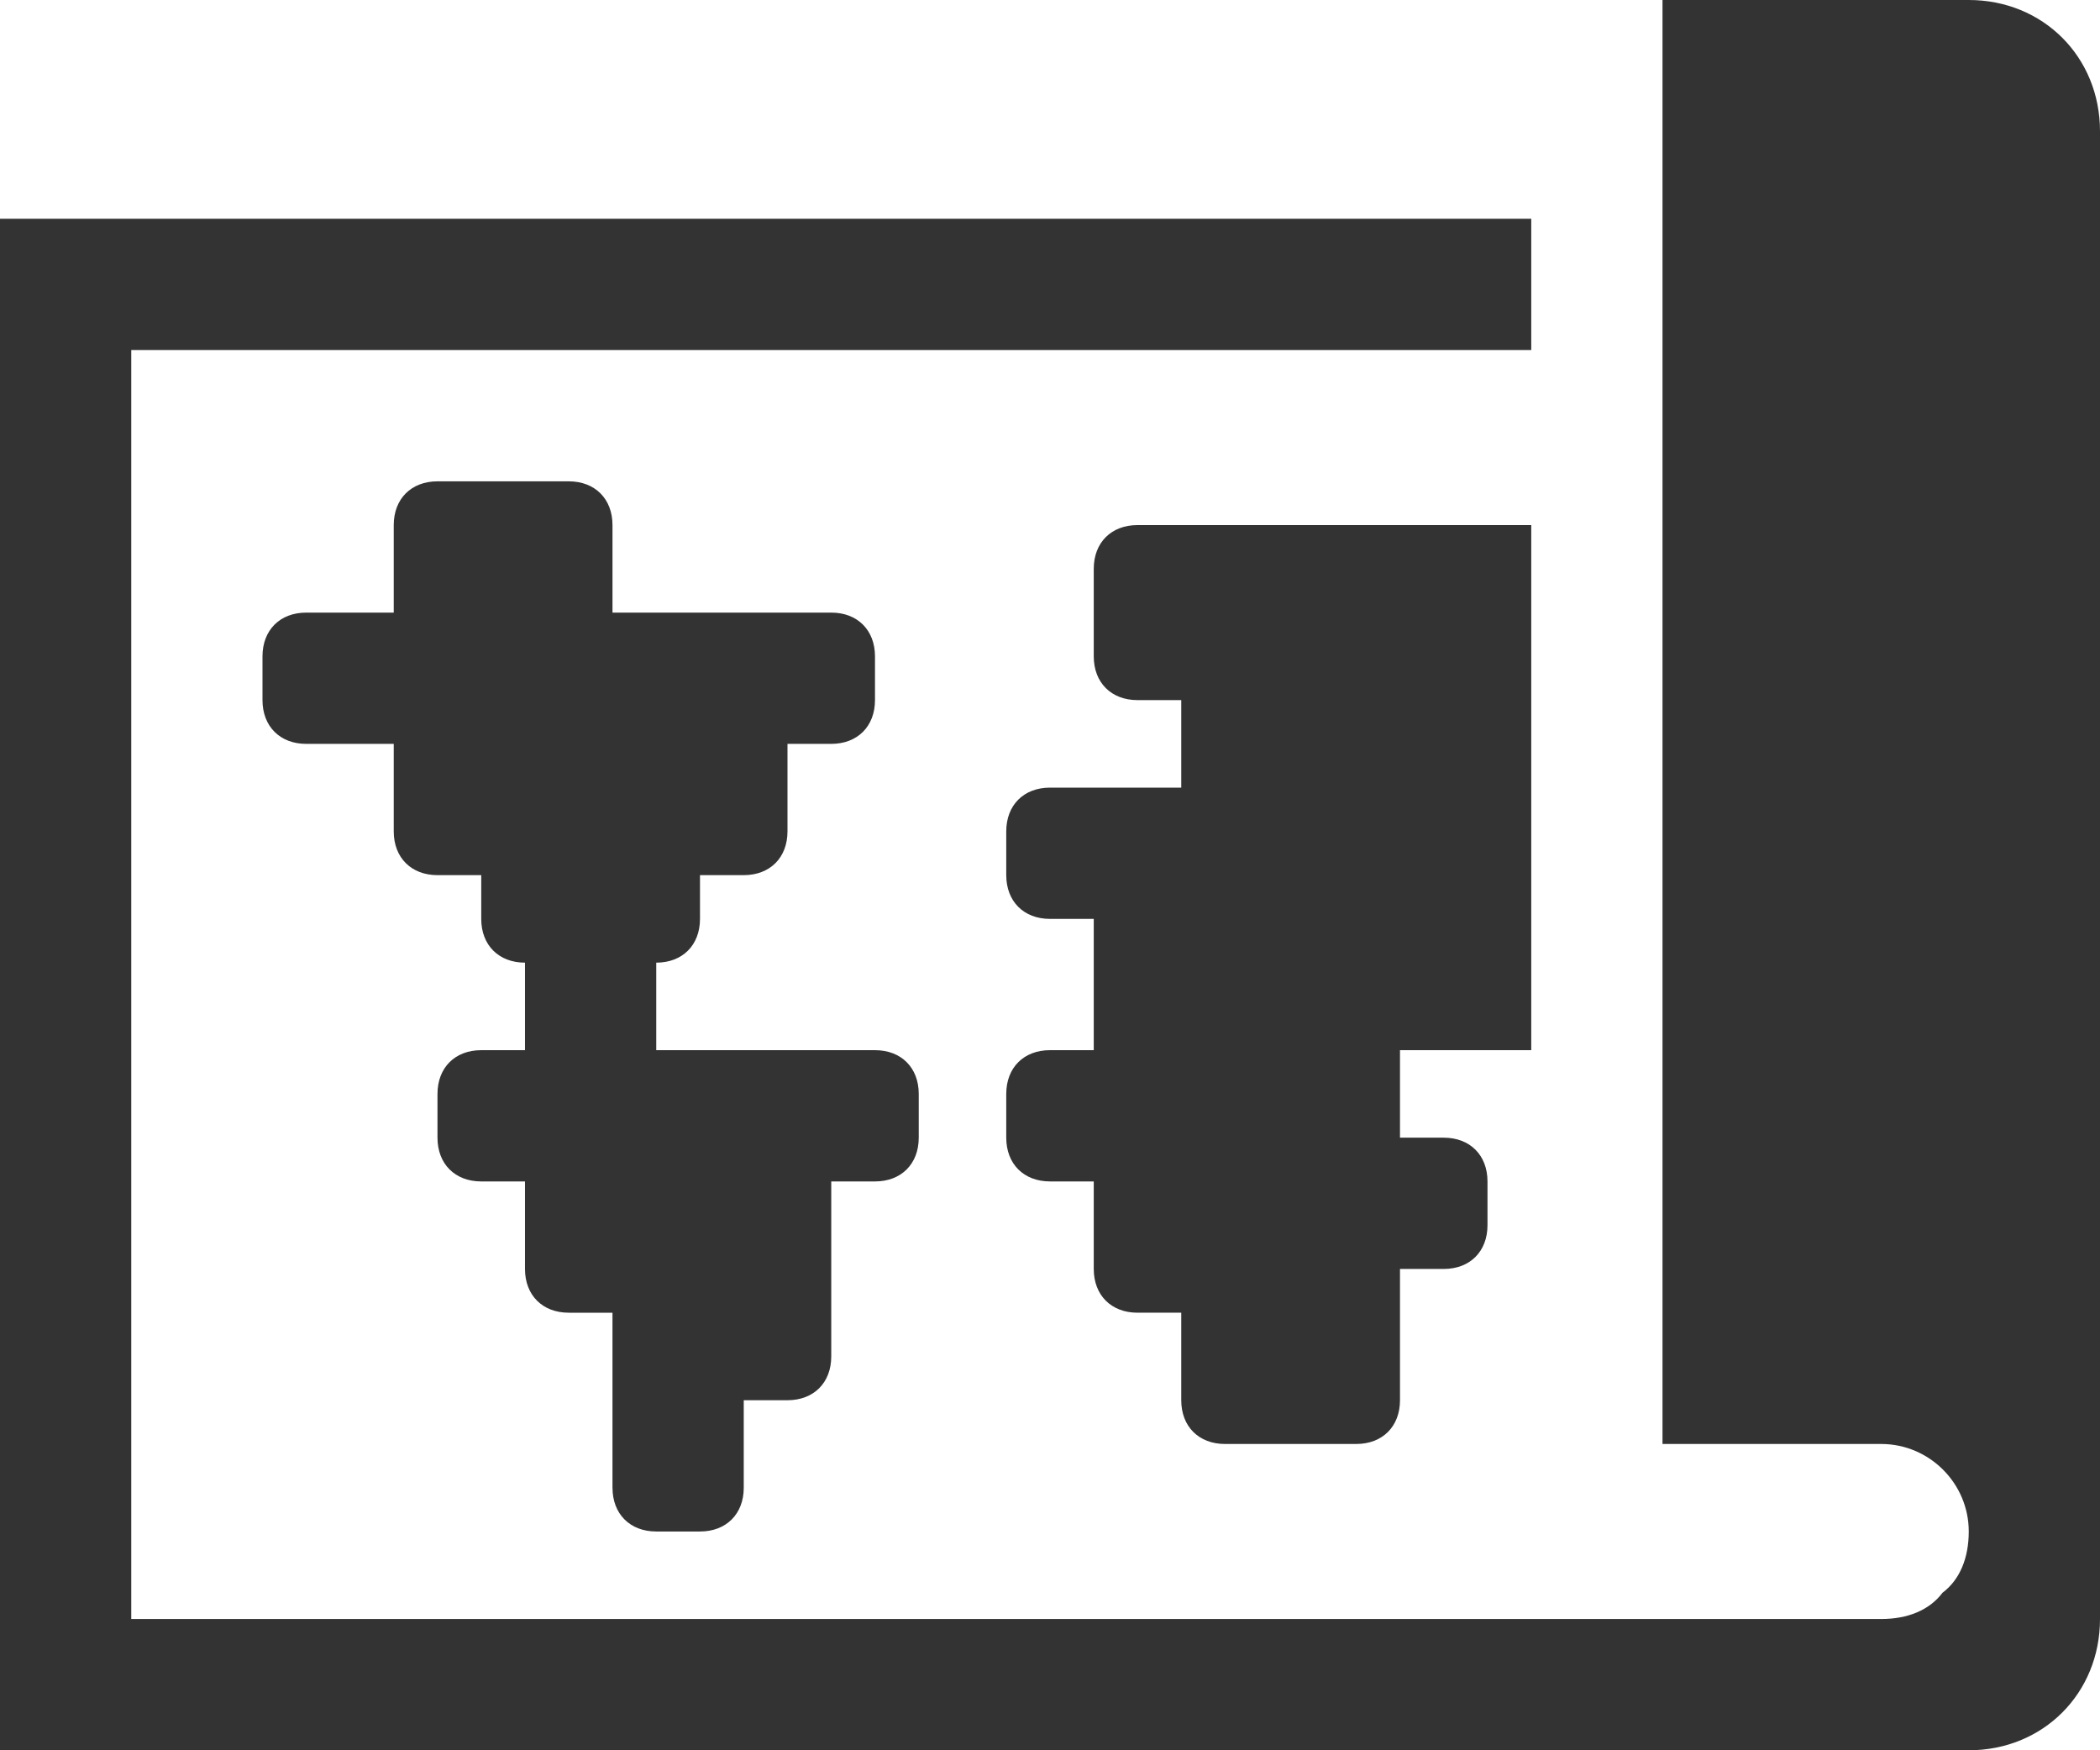
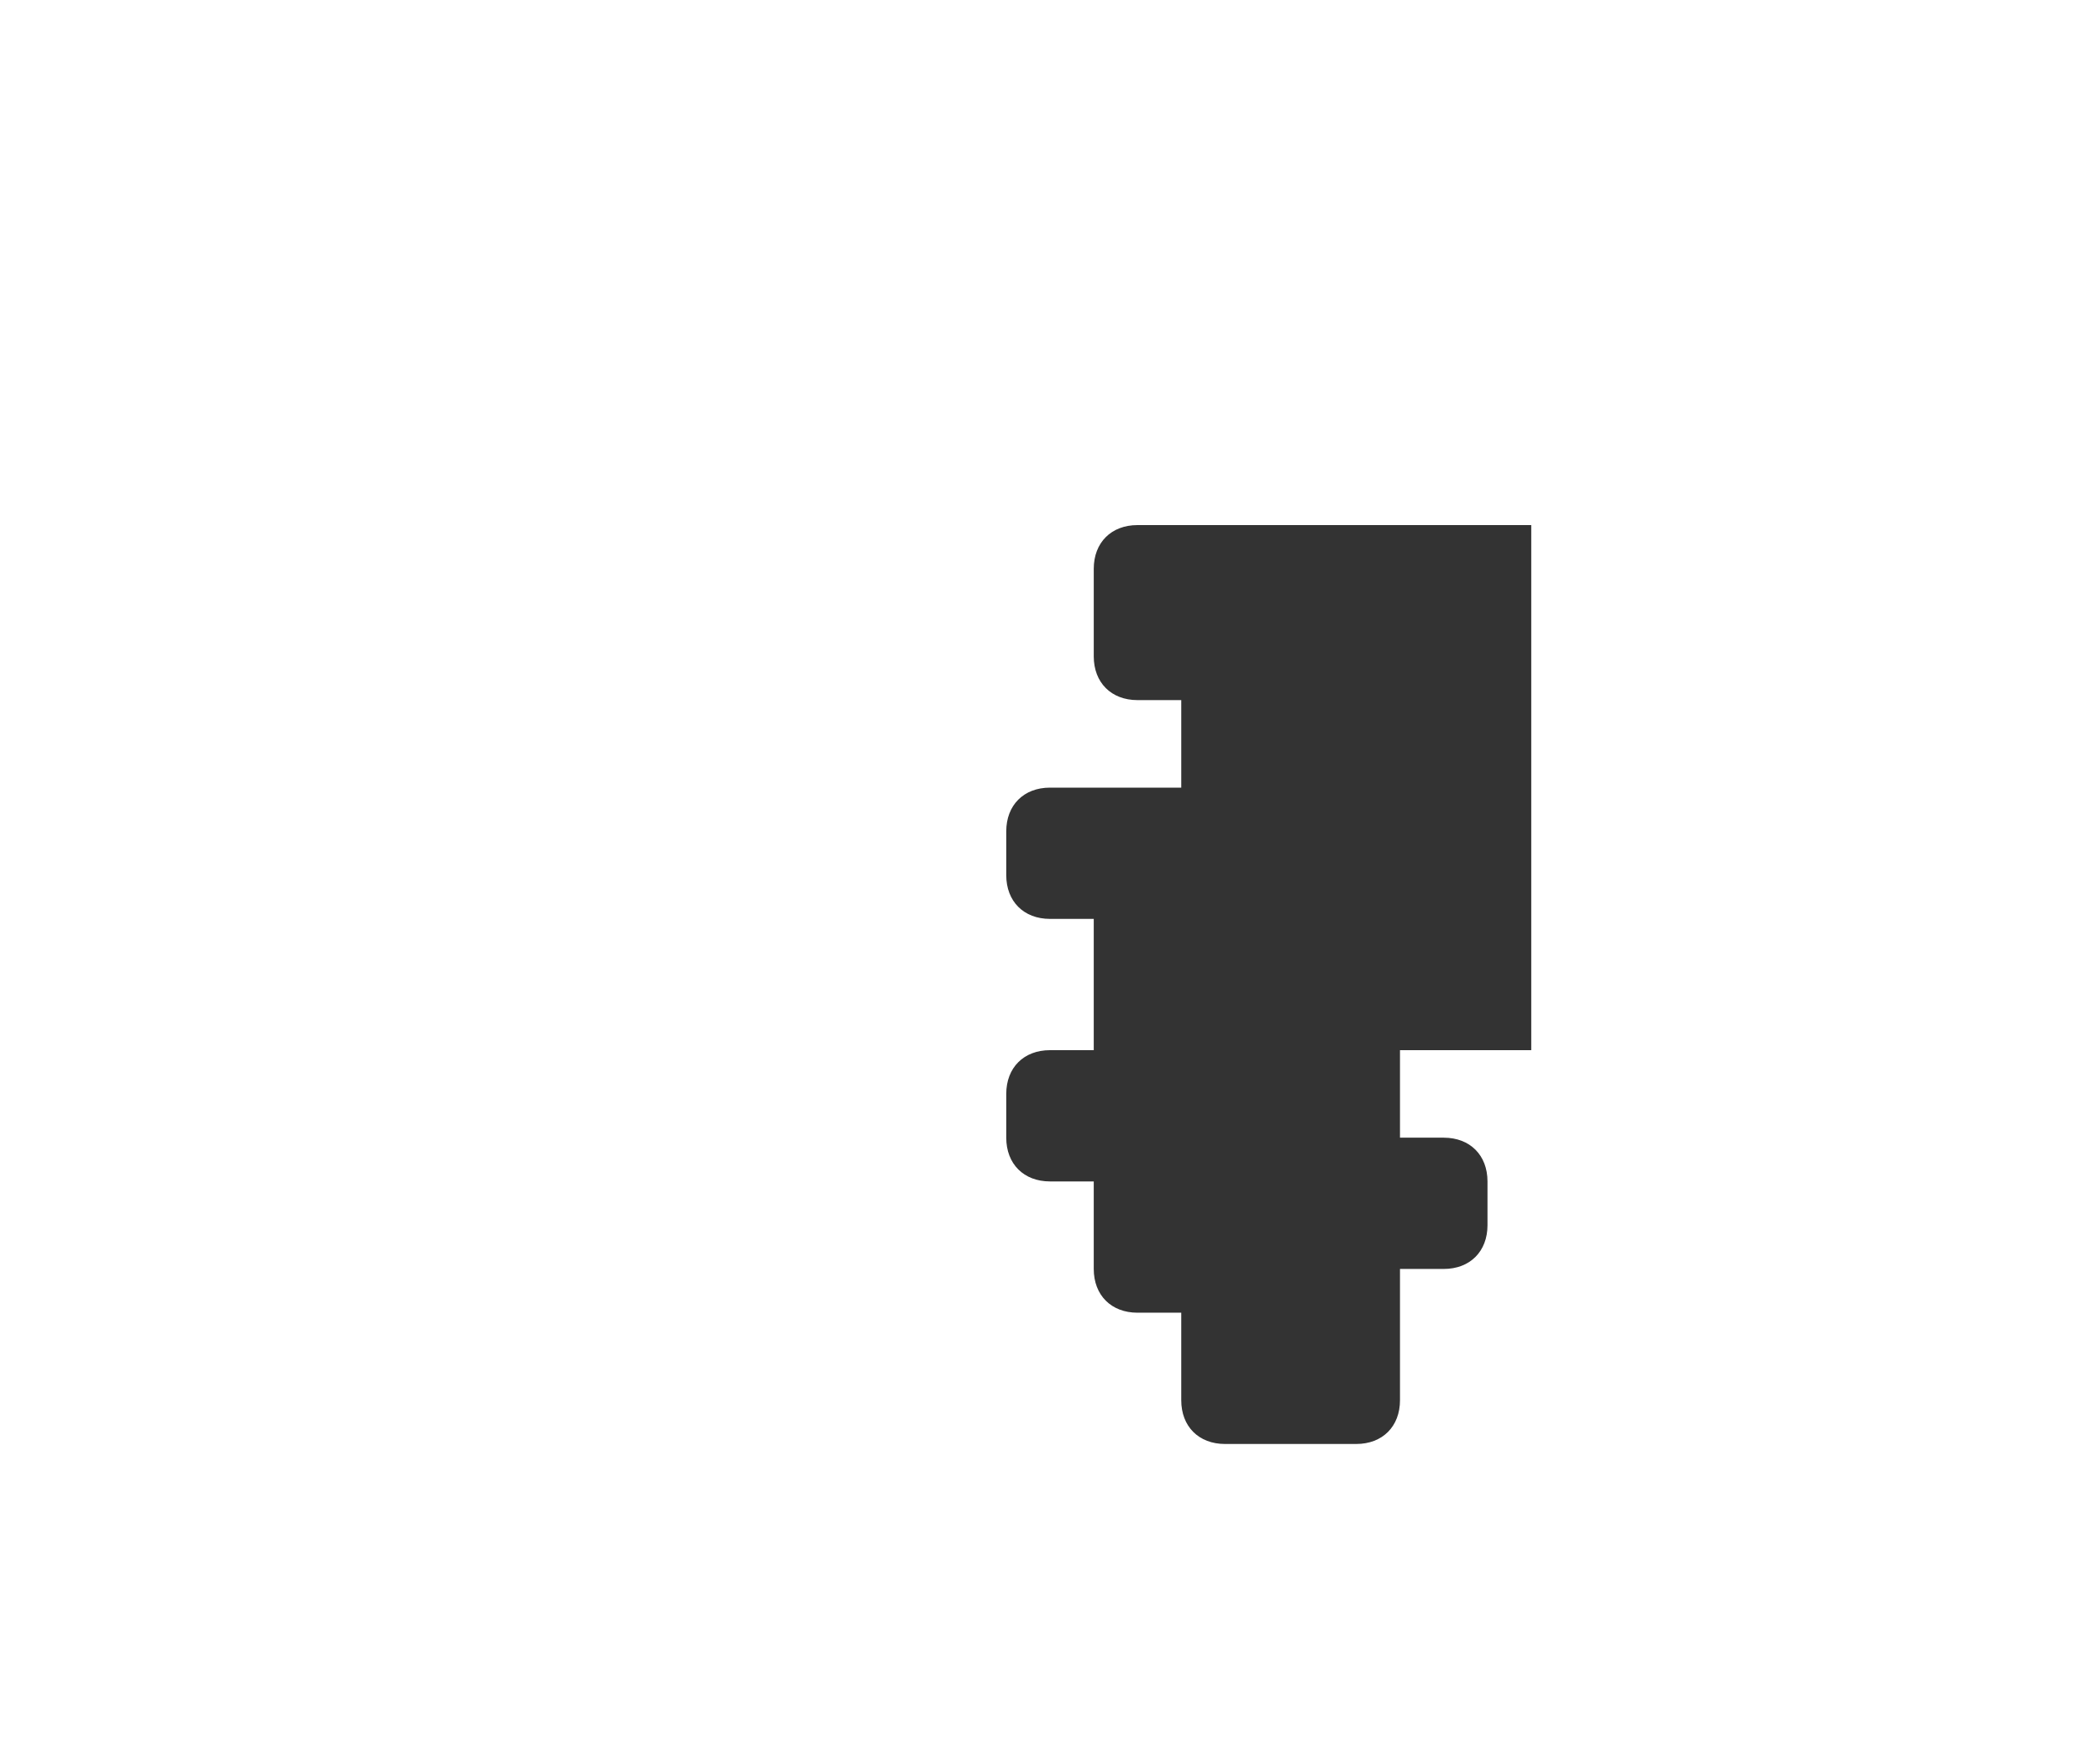
<svg xmlns="http://www.w3.org/2000/svg" id="a" width="48" height="40" viewBox="0 0 48 40">
  <g id="b">
    <g>
-       <path d="M45,0h-7V33h5c1.1,0,2,.9,2,2,0,.6-.2,1.1-.6,1.4-.3,.4-.8,.6-1.4,.6H3V8H35v-3H0V40H45c1.7,0,3-1.3,3-3V3c0-1.7-1.3-3-3-3Z" fill="#333" />
-       <path d="M14,34c0,.6,.4,1,1,1h1c.6,0,1-.4,1-1v-2h1c.6,0,1-.4,1-1v-4h1c.6,0,1-.4,1-1v-1c0-.6-.4-1-1-1h-5v-2c.6,0,1-.4,1-1v-1h1c.6,0,1-.4,1-1v-2h1c.6,0,1-.4,1-1v-1c0-.6-.4-1-1-1h-5v-2c0-.6-.4-1-1-1h-3c-.6,0-1,.4-1,1v2h-2c-.6,0-1,.4-1,1v1c0,.6,.4,1,1,1h2v2c0,.6,.4,1,1,1h1v1c0,.6,.4,1,1,1v2h-1c-.6,0-1,.4-1,1v1c0,.6,.4,1,1,1h1v2c0,.6,.4,1,1,1h1v4Z" fill="#333" />
      <path d="M32,24h3V12h-9c-.6,0-1,.4-1,1v2c0,.6,.4,1,1,1h1v2h-3c-.6,0-1,.4-1,1v1c0,.6,.4,1,1,1h1v3h-1c-.6,0-1,.4-1,1v1c0,.6,.4,1,1,1h1v2c0,.6,.4,1,1,1h1v2c0,.6,.4,1,1,1h3c.6,0,1-.4,1-1v-3h1c.6,0,1-.4,1-1v-1c0-.6-.4-1-1-1h-1v-2Z" fill="#333" />
    </g>
  </g>
</svg>